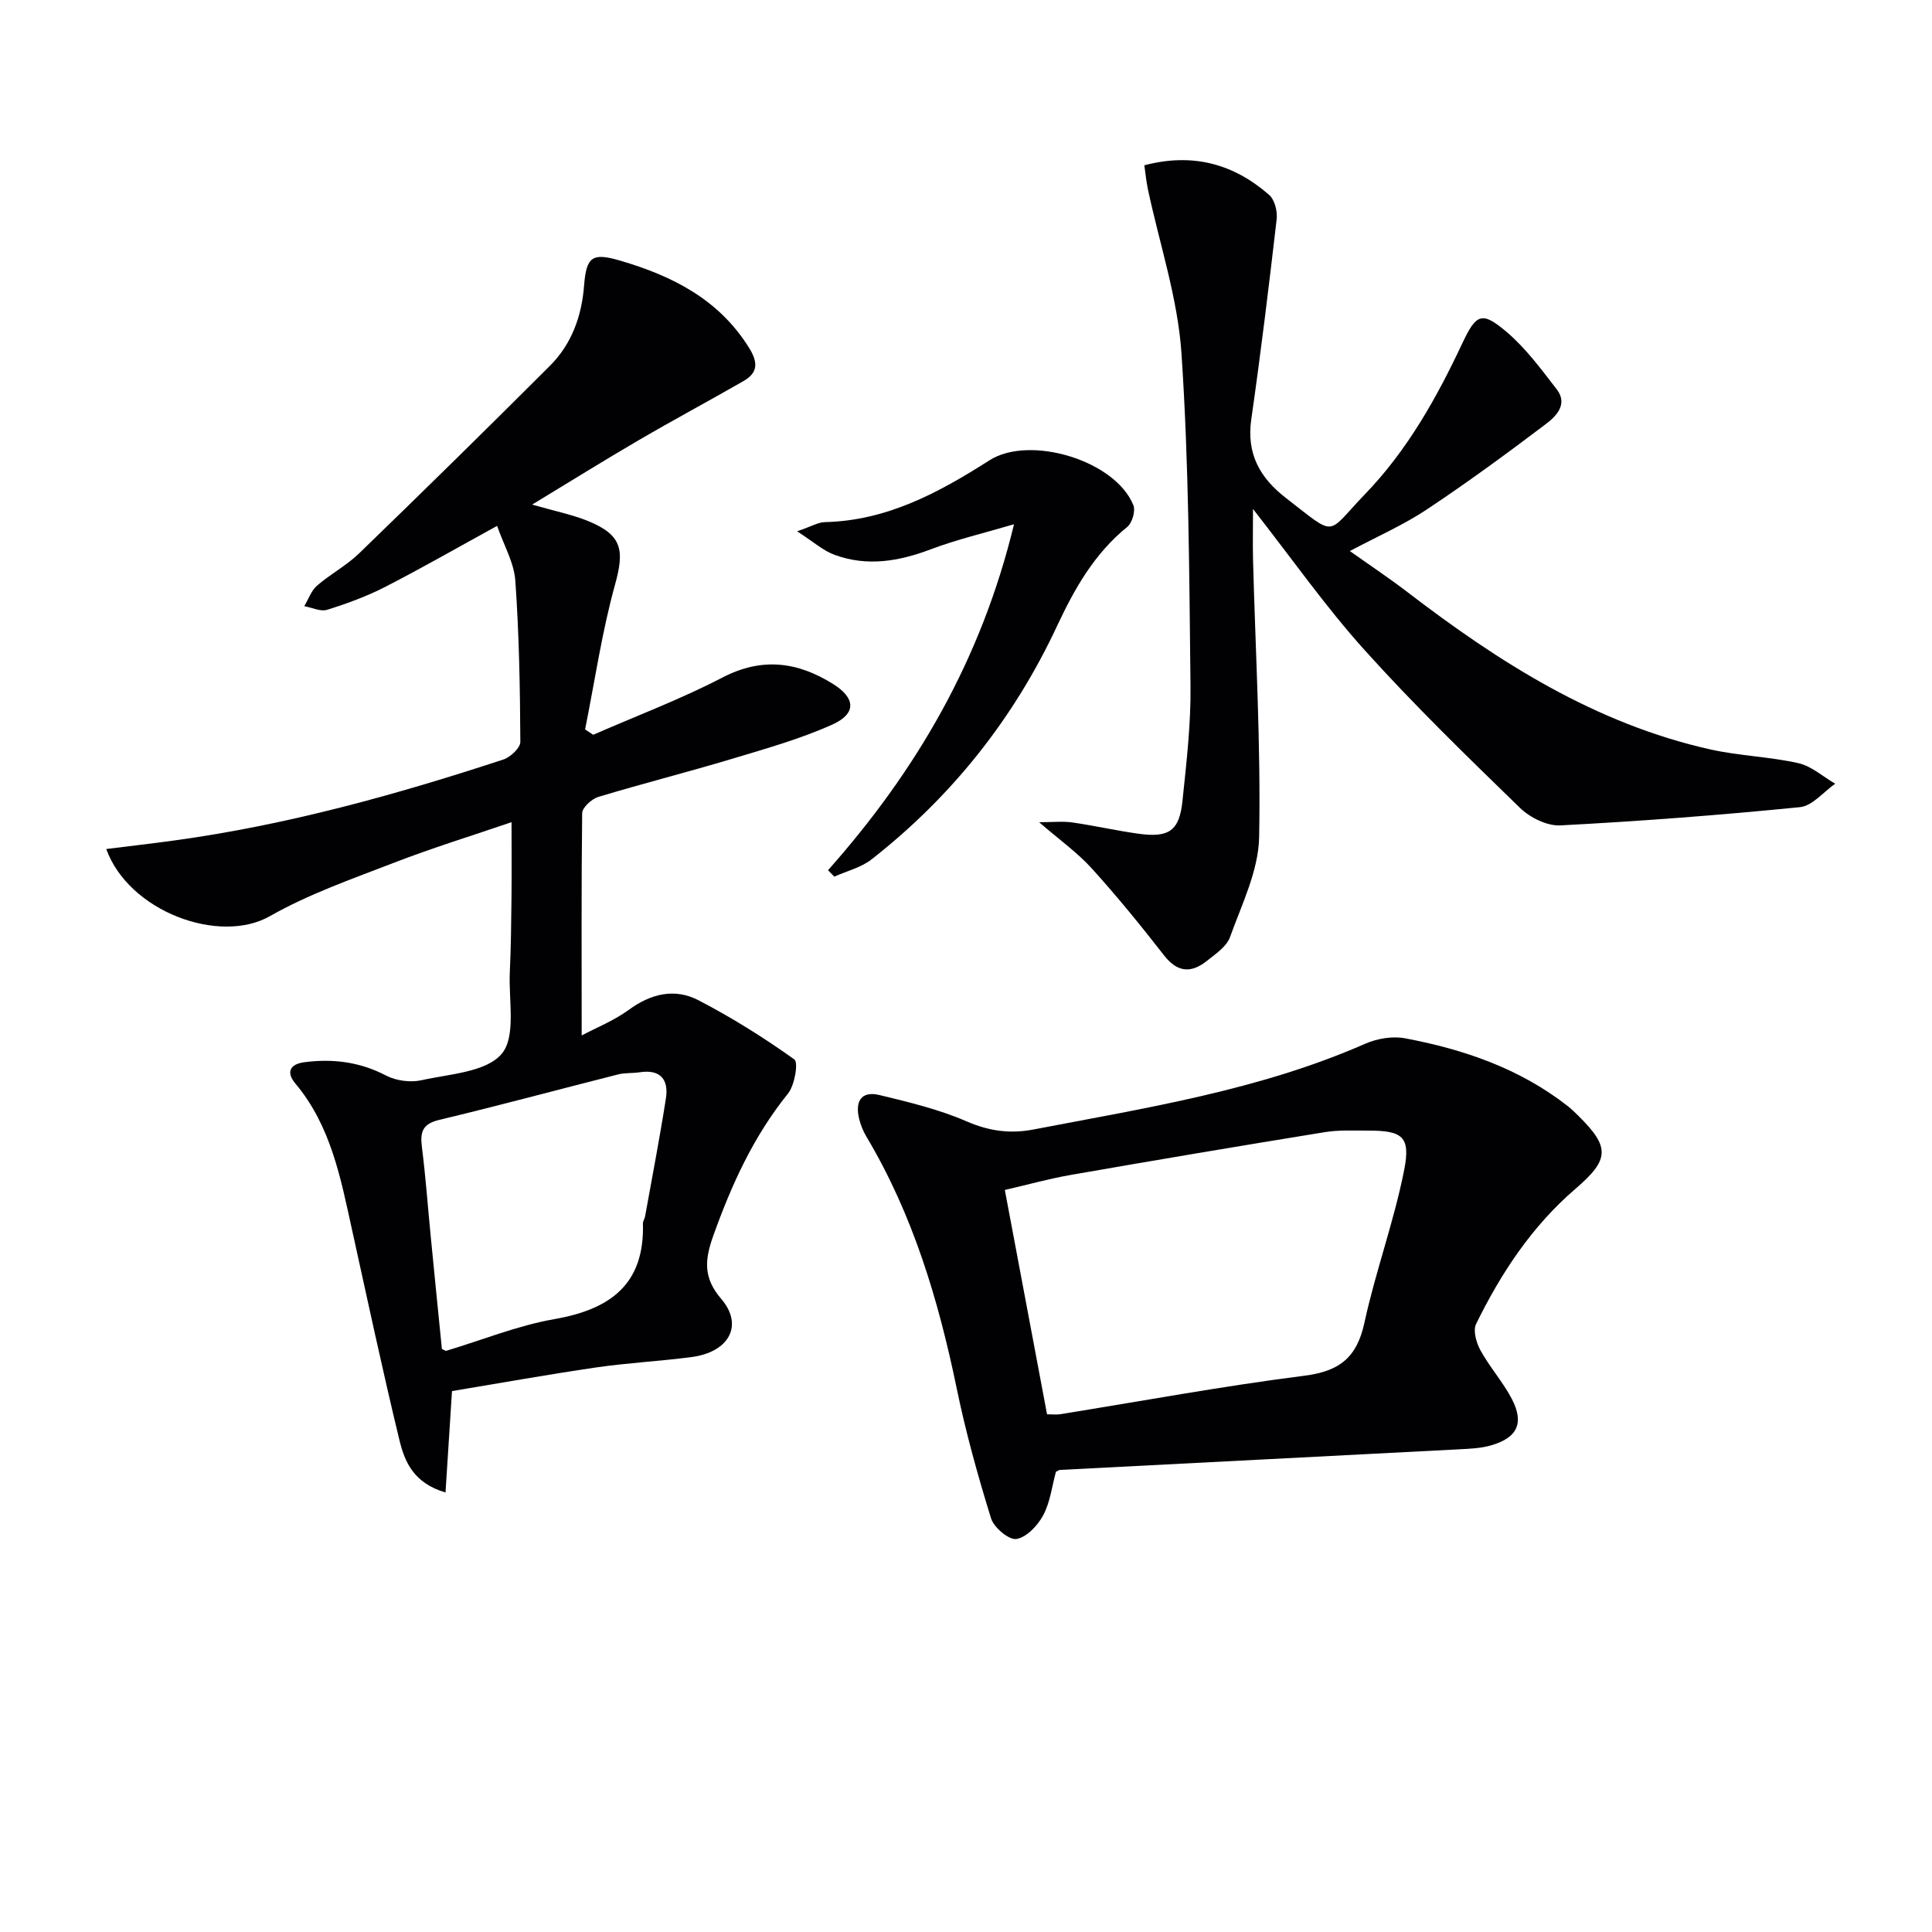
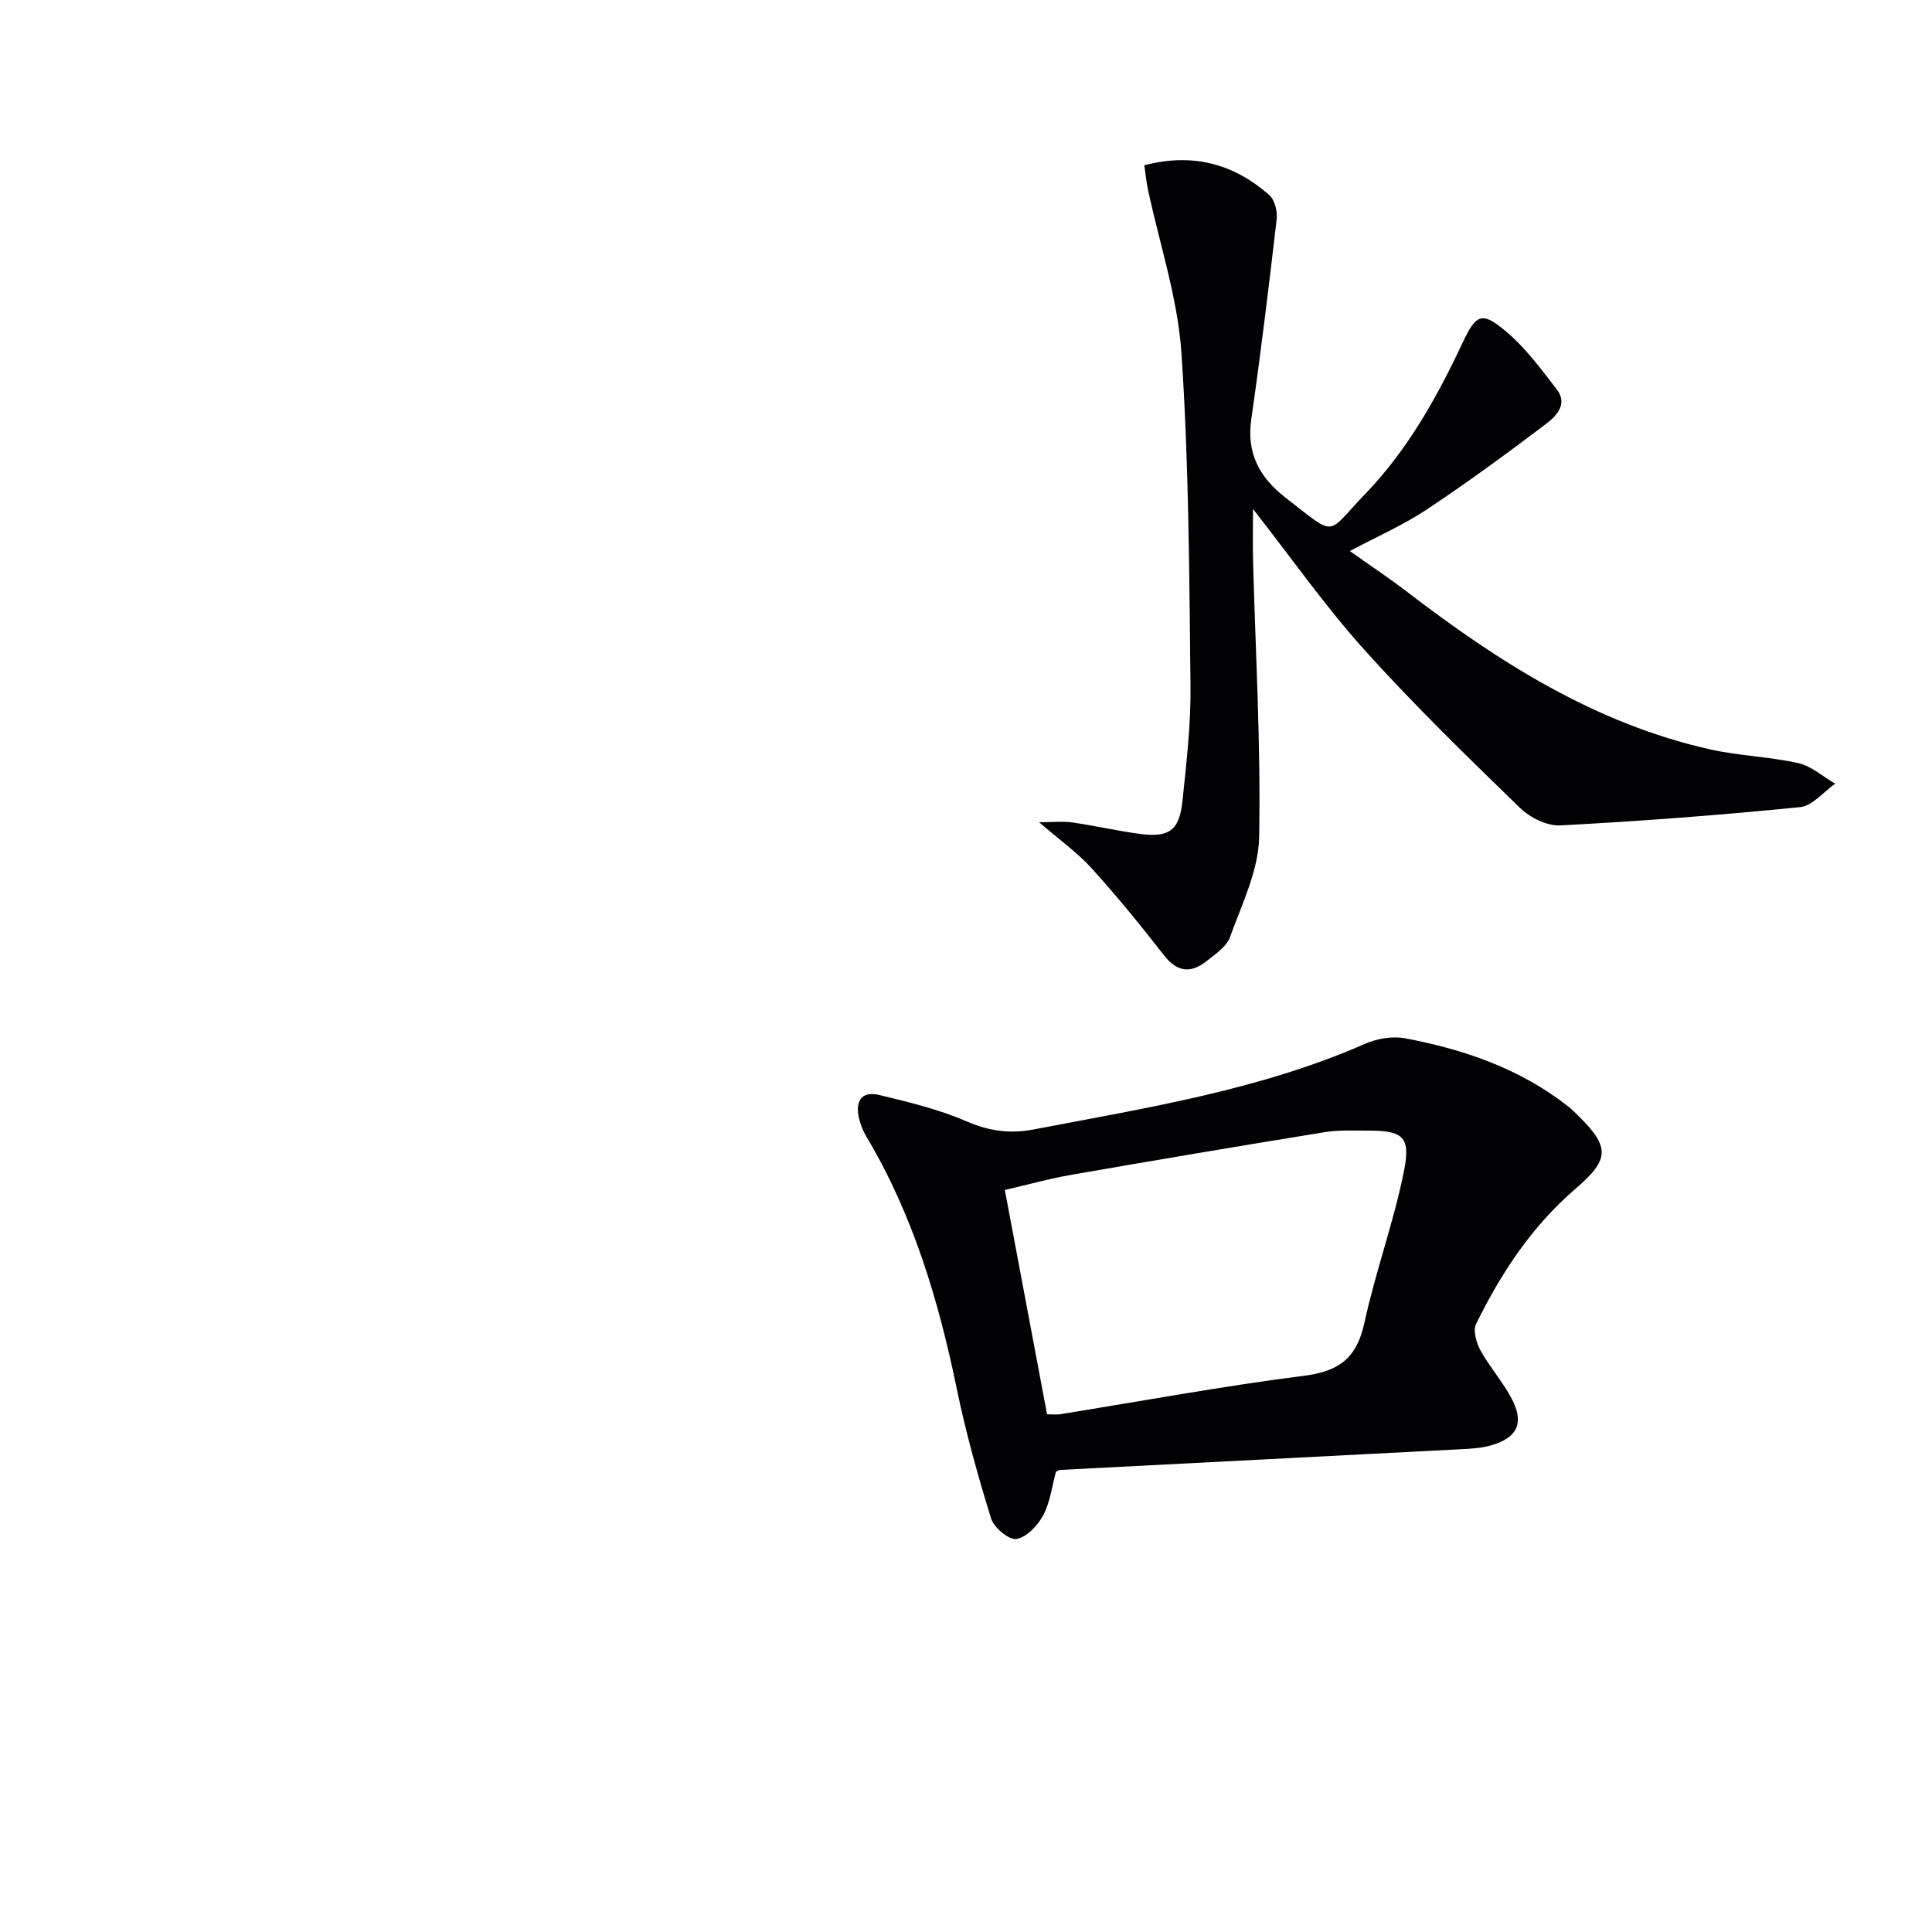
<svg xmlns="http://www.w3.org/2000/svg" enable-background="new 0 0 400 400" viewBox="0 0 400 400">
  <g fill="#010104">
-     <path d="m120.43 214.38c2.99-1.59 6.67-3.05 9.76-5.31 4.61-3.37 9.54-4.53 14.46-1.96 6.88 3.58 13.5 7.72 19.81 12.23.87.62.07 5.36-1.32 7.08-7.13 8.83-11.68 18.85-15.46 29.42-1.73 4.86-2.19 8.62 1.64 13.08 4.69 5.46 1.62 11.02-6.11 12.04-6.59.87-13.25 1.2-19.82 2.16-9.99 1.46-19.93 3.25-29.81 4.89-.46 7.18-.88 13.81-1.34 20.99-6.59-1.92-8.45-6.36-9.52-10.75-3.51-14.48-6.62-29.07-9.83-43.62-2.36-10.71-4.37-21.52-11.74-30.3-1.96-2.34-1.13-4.02 1.87-4.41 5.9-.77 11.49-.07 16.91 2.76 2.08 1.08 5.04 1.48 7.32.97 5.81-1.3 13.39-1.65 16.62-5.47 3.01-3.55 1.42-11.07 1.68-16.85.24-5.16.29-10.32.35-15.49.05-4.93.01-9.87.01-15.62-8.22 2.81-16.43 5.34-24.42 8.43-8.67 3.35-17.58 6.46-25.61 11.03-10.44 5.95-29.22-.96-33.88-13.9 4.8-.6 9.5-1.14 14.17-1.78 23.26-3.2 45.79-9.44 68.04-16.75 1.47-.48 3.53-2.41 3.52-3.66-.06-11.13-.25-22.29-1.04-33.39-.27-3.74-2.39-7.35-3.77-11.32-8.34 4.57-15.66 8.78-23.17 12.63-3.82 1.96-7.92 3.46-12.02 4.74-1.37.43-3.15-.47-4.74-.75.87-1.44 1.45-3.21 2.65-4.25 2.76-2.4 6.1-4.15 8.71-6.68 13.27-12.84 26.45-25.79 39.51-38.84 4.51-4.51 6.58-10.27 7.07-16.64.47-6.01 1.73-6.83 7.57-5.1 10.77 3.17 20.36 8.01 26.59 18.03 1.87 3.01 1.88 5.14-1.18 6.89-7.2 4.13-14.52 8.05-21.68 12.23-7.14 4.16-14.15 8.54-22.06 13.33 4.71 1.36 8.3 2.06 11.62 3.42 7.03 2.88 7.53 6 5.55 13.14-2.72 9.81-4.19 19.97-6.2 29.98.56.37 1.11.74 1.67 1.12 8.94-3.91 18.12-7.36 26.75-11.85 8.22-4.27 15.59-3.26 22.95 1.35 4.65 2.92 4.83 6.13-.2 8.39-6.61 2.97-13.69 4.96-20.66 7.06-9.22 2.77-18.56 5.13-27.77 7.91-1.38.42-3.33 2.2-3.35 3.38-.18 15.11-.1 30.22-.1 46.01zm-28.94 64.9c.59.27.77.43.89.39 7.46-2.23 14.78-5.23 22.4-6.56 11.56-2.02 18.7-7.19 18.33-19.81-.01-.47.35-.94.44-1.42 1.47-8.15 3.04-16.28 4.32-24.46.6-3.88-1.11-6.08-5.41-5.42-1.48.23-3.03.08-4.46.44-12.37 3.13-24.69 6.46-37.1 9.43-3.53.85-3.93 2.6-3.54 5.69.77 6.09 1.21 12.23 1.81 18.34.76 7.87 1.56 15.75 2.32 23.38z" />
    <path d="m218.62 304.72c-.83 3.02-1.19 6.3-2.63 8.99-1.14 2.13-3.44 4.58-5.55 4.92-1.54.25-4.66-2.36-5.25-4.26-2.74-8.84-5.23-17.79-7.1-26.85-3.78-18.31-9.06-36.01-18.71-52.19-.67-1.12-1.18-2.39-1.5-3.66-.87-3.53.33-5.89 4.22-4.95 6.1 1.47 12.29 2.96 18.01 5.44 4.65 2.02 9 2.62 13.86 1.69 23.27-4.47 46.74-8.12 68.7-17.76 2.46-1.08 5.64-1.61 8.24-1.12 12.17 2.29 23.74 6.26 33.67 14.03.78.61 1.5 1.32 2.21 2.02 6.59 6.52 6.46 9.04-.65 15.15-8.99 7.73-15.38 17.43-20.53 27.94-.68 1.38.05 3.92.92 5.49 1.91 3.47 4.63 6.51 6.47 10.02 2.64 5.04 1.13 8.12-4.44 9.67-2.05.57-4.25.66-6.39.77-27.55 1.44-55.11 2.84-82.66 4.27-.3.01-.59.25-.89.39zm-1.84-11.9c1.35 0 2.02.09 2.65-.01 16.87-2.71 33.68-5.83 50.62-7.98 7.28-.92 10.87-3.76 12.43-10.94 2.31-10.65 6.13-20.98 8.24-31.66 1.38-6.96-.41-8.16-7.47-8.15-2.99.01-6.04-.16-8.97.32-17.52 2.84-35.02 5.79-52.5 8.84-4.6.8-9.13 2.07-13.74 3.13 2.99 15.91 5.84 31.04 8.74 46.45z" />
-     <path d="m236.92 34.22c10.09-2.65 18.52-.26 25.84 6.13 1.15 1 1.75 3.4 1.56 5.03-1.6 13.84-3.28 27.67-5.26 41.46-1.02 7.13 1.8 12.11 7.21 16.29 10.71 8.28 8.17 7.64 16.34-.82 8.77-9.08 14.84-19.94 20.17-31.28 2.87-6.11 4.06-6.61 9.11-2.34 3.99 3.38 7.19 7.74 10.42 11.92 2.39 3.1-.17 5.61-2.28 7.2-8.07 6.11-16.24 12.1-24.67 17.7-4.77 3.17-10.1 5.5-15.89 8.58 4.22 2.99 8.17 5.62 11.93 8.5 19 14.57 38.99 27.28 62.75 32.58 5.97 1.33 12.2 1.49 18.17 2.83 2.73.61 5.1 2.79 7.64 4.26-2.42 1.68-4.72 4.59-7.28 4.85-16.51 1.65-33.06 2.91-49.63 3.78-2.76.14-6.29-1.62-8.37-3.64-10.95-10.64-21.93-21.3-32.13-32.63-8.1-8.99-15.09-18.98-23.13-29.24 0 4.01-.07 7.32.01 10.62.5 19.12 1.63 38.24 1.26 57.34-.14 6.95-3.6 13.92-6.04 20.7-.71 1.96-2.99 3.48-4.79 4.91-3.22 2.57-6.07 2.42-8.84-1.13-4.8-6.16-9.73-12.23-14.97-18.01-2.97-3.28-6.66-5.9-10.91-9.58 2.93 0 4.94-.23 6.88.05 4.6.66 9.14 1.71 13.74 2.34 6.28.86 8.42-.62 9.06-6.81.82-7.92 1.76-15.9 1.66-23.84-.26-22.95-.33-45.95-1.87-68.83-.77-11.46-4.57-22.71-6.97-34.06-.32-1.54-.47-3.13-.72-4.86z" />
-     <path d="m171.43 180.17c18.2-20.5 31.71-43.48 38.51-71.63-6.22 1.84-11.87 3.16-17.24 5.19-6.6 2.5-13.18 3.61-19.9 1.15-2.38-.87-4.41-2.72-7.77-4.88 3.04-1.04 4.38-1.87 5.73-1.9 12.87-.29 23.64-6.12 34.08-12.79 8.35-5.33 26.06 0 29.81 9.28.48 1.18-.24 3.67-1.25 4.49-6.8 5.51-10.91 12.75-14.54 20.51-8.94 19.15-21.78 35.31-38.42 48.34-2.17 1.7-5.12 2.4-7.71 3.57-.44-.43-.87-.88-1.3-1.33z" />
+     <path d="m236.92 34.22c10.09-2.65 18.52-.26 25.84 6.13 1.15 1 1.75 3.4 1.56 5.03-1.6 13.84-3.28 27.67-5.26 41.46-1.02 7.13 1.8 12.11 7.21 16.29 10.71 8.28 8.17 7.64 16.34-.82 8.77-9.08 14.84-19.94 20.17-31.28 2.87-6.11 4.06-6.61 9.11-2.34 3.99 3.38 7.19 7.74 10.42 11.92 2.39 3.1-.17 5.61-2.28 7.2-8.07 6.11-16.24 12.1-24.67 17.7-4.77 3.17-10.1 5.5-15.89 8.58 4.22 2.99 8.17 5.62 11.93 8.5 19 14.57 38.99 27.28 62.75 32.58 5.97 1.33 12.2 1.49 18.17 2.83 2.73.61 5.1 2.79 7.64 4.26-2.42 1.68-4.72 4.59-7.28 4.85-16.51 1.65-33.06 2.91-49.63 3.78-2.76.14-6.29-1.62-8.37-3.64-10.95-10.64-21.93-21.3-32.13-32.63-8.1-8.99-15.09-18.98-23.13-29.24 0 4.01-.07 7.32.01 10.62.5 19.12 1.63 38.24 1.26 57.34-.14 6.95-3.6 13.92-6.04 20.7-.71 1.96-2.99 3.48-4.79 4.91-3.22 2.57-6.07 2.42-8.84-1.13-4.8-6.16-9.73-12.23-14.97-18.01-2.97-3.28-6.66-5.9-10.91-9.58 2.93 0 4.94-.23 6.88.05 4.6.66 9.14 1.71 13.74 2.34 6.28.86 8.42-.62 9.06-6.81.82-7.92 1.76-15.9 1.66-23.84-.26-22.95-.33-45.95-1.87-68.83-.77-11.46-4.57-22.71-6.97-34.06-.32-1.54-.47-3.13-.72-4.86" />
  </g>
</svg>